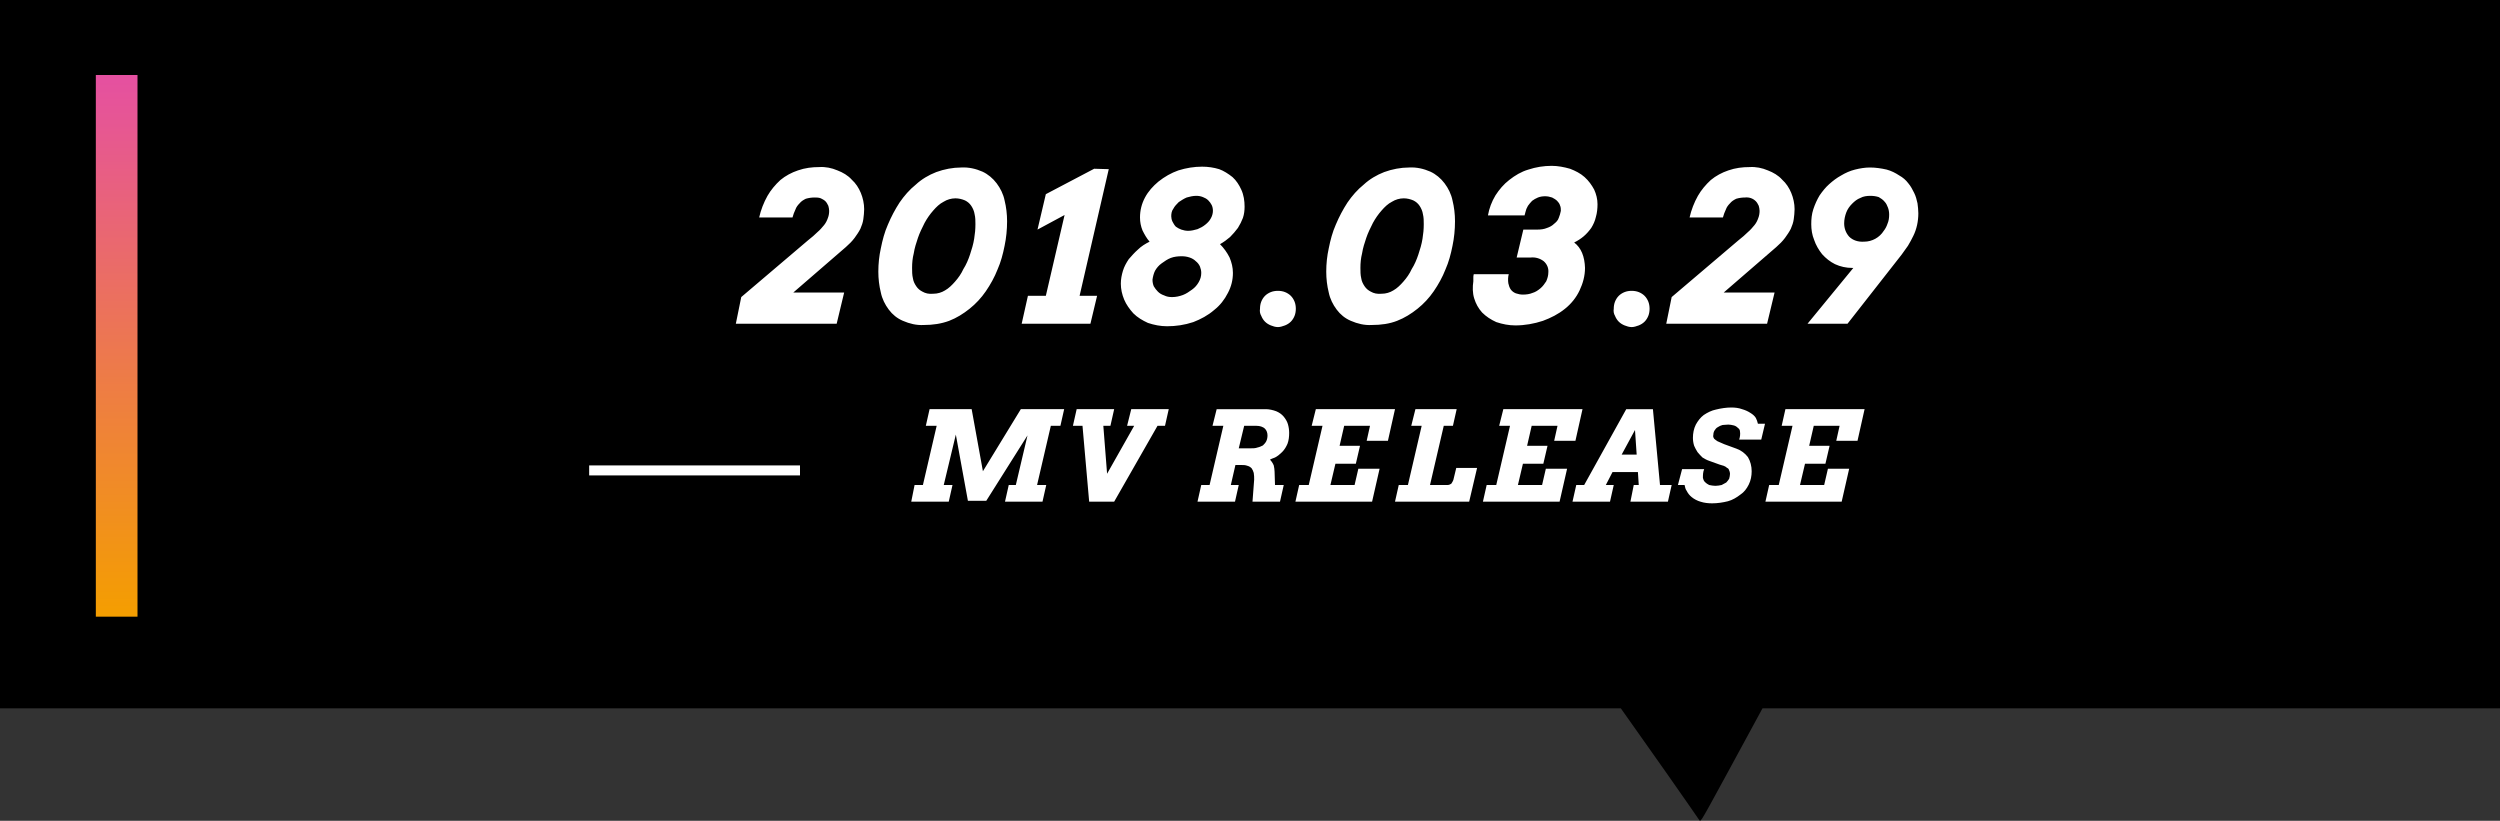
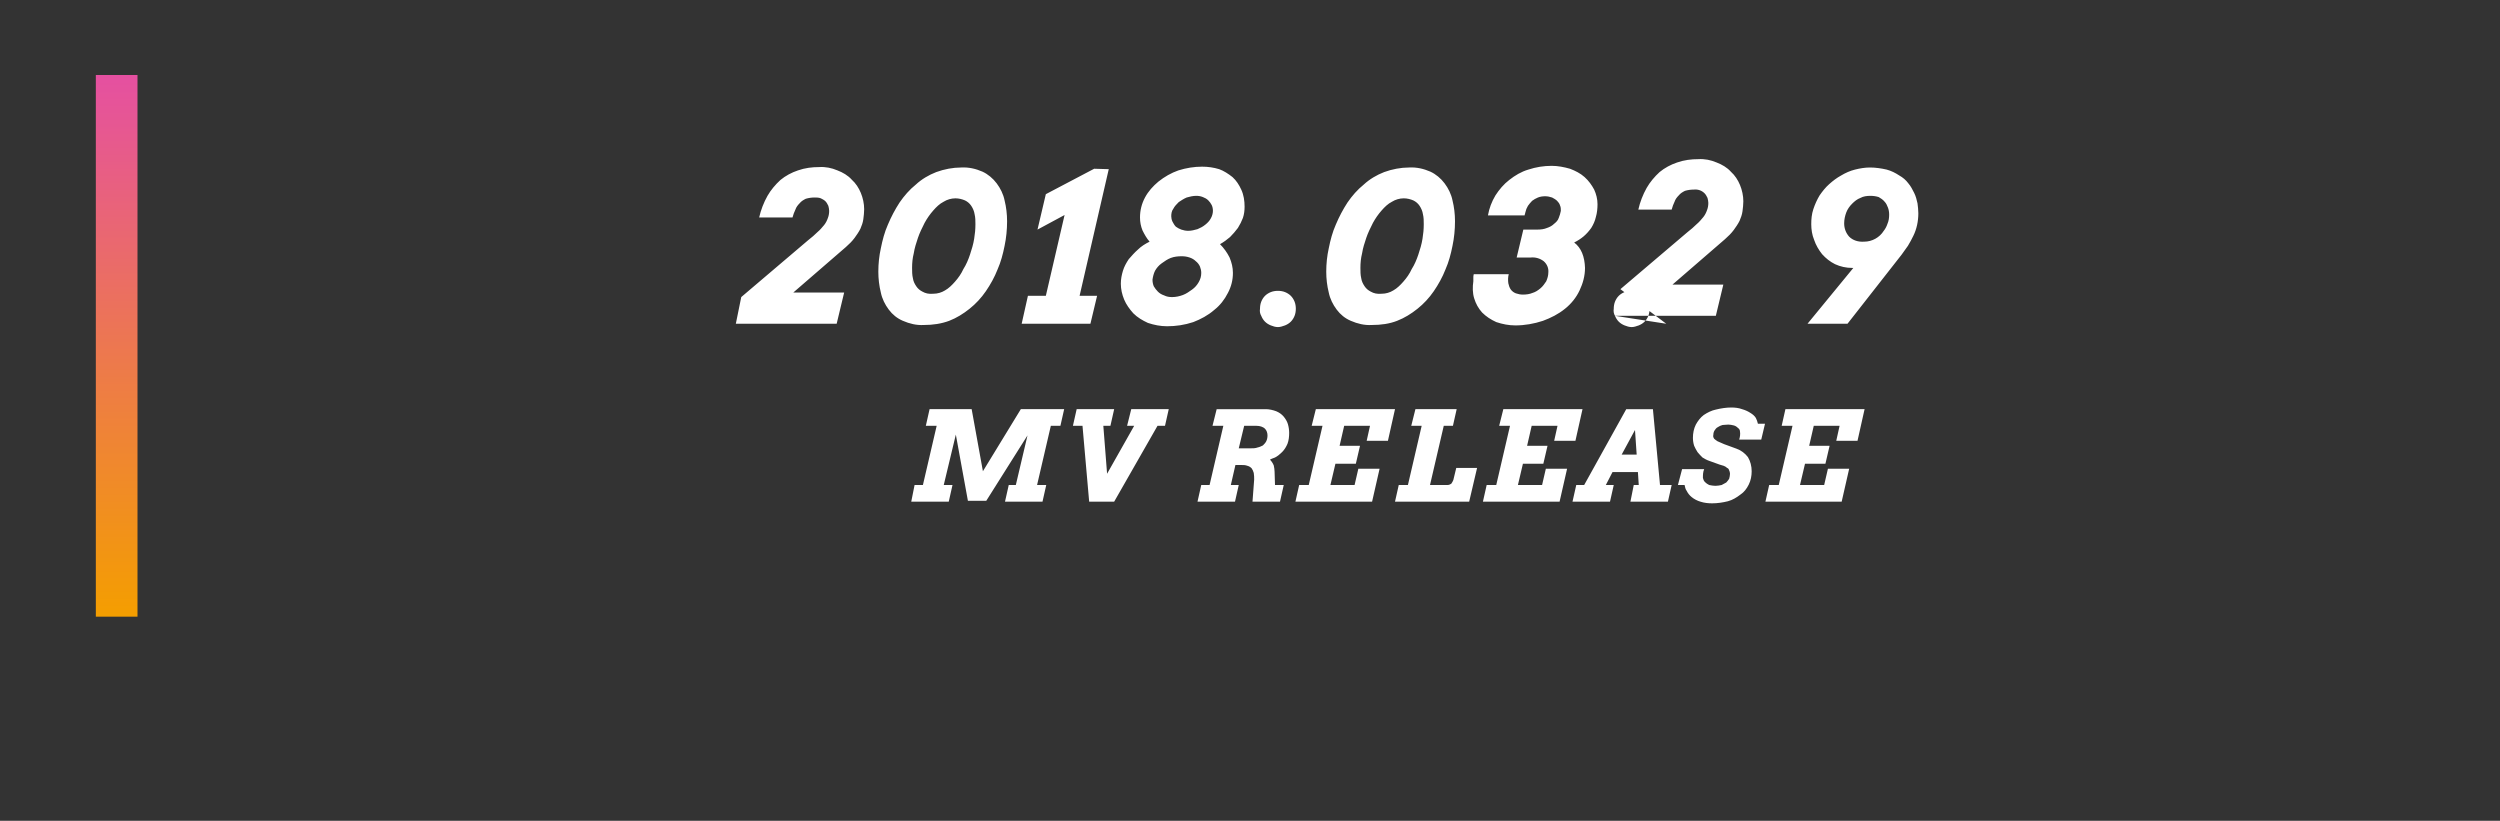
<svg xmlns="http://www.w3.org/2000/svg" version="1.1" id="artist_release05_pc.svg" x="0px" y="0px" viewBox="0 0 600 197" style="enable-background:new 0 0 600 197;" xml:space="preserve">
  <rect x="0" y="0" width="600" height="197" fill="#333333" stroke="none" />
  <style type="text/css">
	.st0{fill:#FFFFFF;}
	.st1{fill:url(#長方形_589_1_);}
</style>
-   <path id="長方形_711" d="M0,0h600v170H423c-14.6,26.9-14.4,26.6-15,27c-0.5-0.5,0-0.2-19-27H0V0z" />
-   <path id="長方形_710" class="st0" d="M141.4,111.7H192v2.4h-50.6V111.7z" />
-   <path id="_2018.03.29" class="st0" d="M176.6,77.7h24.2l1.8-7.5h-12.2L203,59.3c0.8-0.7,1.5-1.4,2.1-2.2c0.5-0.7,1-1.4,1.4-2.2  c0.3-0.7,0.6-1.5,0.7-2.3c0.1-0.8,0.2-1.6,0.2-2.4c0-1.3-0.3-2.7-0.8-3.9c-0.5-1.2-1.2-2.3-2.2-3.2c-0.9-1-2.1-1.7-3.4-2.2  c-1.4-0.6-2.9-0.9-4.4-0.8c-1.7,0-3.4,0.2-5.1,0.8c-1.5,0.5-3,1.3-4.2,2.3c-1.2,1.1-2.3,2.4-3.1,3.8c-0.9,1.6-1.6,3.4-2,5.2h8  c0.2-0.7,0.4-1.3,0.7-1.9c0.2-0.6,0.6-1.1,1-1.5c0.4-0.5,0.9-0.8,1.5-1.1c0.7-0.2,1.4-0.3,2.1-0.3c0.5,0,1,0,1.5,0.2  c0.4,0.2,0.8,0.4,1.1,0.7c0.3,0.3,0.5,0.7,0.7,1.1c0.1,0.4,0.2,0.8,0.2,1.2c0,0.6-0.1,1.2-0.3,1.7c-0.2,0.6-0.5,1.2-0.9,1.7  c-0.5,0.6-1,1.2-1.6,1.7c-0.6,0.6-1.4,1.3-2.3,2l-16,13.6L176.6,77.7z M227.8,77c1.8-0.7,3.4-1.7,4.9-2.9c1.5-1.2,2.8-2.6,3.9-4.2  c1.1-1.6,2.1-3.4,2.8-5.2c0.8-1.8,1.3-3.7,1.7-5.7c0.4-1.9,0.6-3.9,0.6-5.9c0-1.7-0.2-3.4-0.6-5c-0.3-1.5-1-2.9-1.9-4.1  c-0.9-1.2-2.1-2.2-3.4-2.8c-1.6-0.7-3.3-1.1-5.1-1c-2,0-4.1,0.4-6,1.1c-1.8,0.7-3.5,1.7-4.9,3c-1.5,1.2-2.8,2.7-3.9,4.3  c-1.1,1.7-2,3.4-2.8,5.3c-0.8,1.8-1.3,3.7-1.7,5.7c-0.4,1.8-0.6,3.7-0.6,5.6c0,1.7,0.2,3.4,0.6,5c0.3,1.5,1,2.9,1.9,4.1  c0.9,1.2,2,2.1,3.4,2.7c1.6,0.7,3.3,1.1,5,1C223.9,78,225.9,77.7,227.8,77z M221.4,70c-0.6-0.3-1.1-0.7-1.5-1.3  c-0.4-0.6-0.7-1.2-0.8-1.9c-0.2-0.8-0.2-1.7-0.2-2.5c0-1.2,0.1-2.3,0.4-3.5c0.2-1.3,0.6-2.5,1-3.7c0.4-1.2,1-2.4,1.6-3.6  c0.6-1.1,1.3-2.1,2.1-3c0.7-0.8,1.5-1.6,2.5-2.1c0.8-0.5,1.8-0.8,2.8-0.8c0.8,0,1.6,0.2,2.3,0.5c0.6,0.3,1.1,0.7,1.5,1.3  c0.4,0.6,0.7,1.3,0.8,2c0.2,0.8,0.2,1.6,0.2,2.4c0,1.2-0.1,2.3-0.3,3.5c-0.2,1.3-0.6,2.6-1,3.8c-0.4,1.2-0.9,2.4-1.6,3.5  c-0.5,1.1-1.2,2.1-2,3c-0.7,0.8-1.5,1.6-2.4,2.1c-0.8,0.5-1.8,0.8-2.8,0.8C222.9,70.6,222.1,70.4,221.4,70z M245.2,77.7h16.5  l1.6-6.7h-4.2l7-30.4l-3.5-0.1L251,46.6l-2,8.5l6.5-3.5L251,71h-4.3L245.2,77.7z M282.8,40.9c-1.7,0.6-3.3,1.5-4.8,2.7  c-1.3,1.1-2.4,2.3-3.2,3.8c-0.8,1.5-1.2,3.1-1.2,4.8c0,1.1,0.2,2.1,0.6,3.1c0.5,1,1,1.9,1.7,2.7c-1,0.5-2,1.1-2.8,1.9  c-0.8,0.7-1.5,1.5-2.2,2.3c-0.6,0.9-1.1,1.8-1.4,2.8c-0.3,1-0.5,2-0.5,3.1c0,1.3,0.3,2.6,0.8,3.8c0.5,1.2,1.3,2.3,2.2,3.3  c1,1,2.2,1.7,3.5,2.3c1.5,0.5,3,0.8,4.6,0.8c2.1,0,4.2-0.3,6.3-1c1.8-0.7,3.5-1.6,5-2.9c1.4-1.1,2.5-2.5,3.3-4.1  c0.8-1.5,1.2-3.1,1.2-4.8c0-1.3-0.3-2.5-0.8-3.7c-0.6-1.2-1.4-2.3-2.3-3.2c0.9-0.5,1.7-1.1,2.4-1.7c0.7-0.7,1.3-1.4,1.9-2.2  c0.5-0.8,0.9-1.6,1.2-2.4c0.3-0.9,0.4-1.8,0.4-2.7c0-1.4-0.2-2.8-0.8-4.1c-0.5-1.1-1.2-2.2-2.1-3c-1-0.8-2.1-1.5-3.2-1.9  c-1.3-0.4-2.7-0.6-4.1-0.6C286.6,40,284.7,40.3,282.8,40.9z M277.2,65c0.4-0.7,0.9-1.3,1.6-1.8c0.7-0.5,1.4-1,2.2-1.3  c0.8-0.3,1.7-0.4,2.6-0.4c0.7,0,1.3,0.1,1.9,0.3c0.6,0.2,1.1,0.5,1.5,0.9c0.4,0.3,0.8,0.8,1,1.3c0.2,0.5,0.3,1,0.3,1.5  c0,0.8-0.2,1.5-0.6,2.2c-0.4,0.7-0.9,1.3-1.6,1.8c-0.7,0.5-1.4,1-2.2,1.3c-0.8,0.3-1.7,0.5-2.6,0.5c-0.7,0-1.3-0.1-1.9-0.4  c-0.6-0.2-1.1-0.5-1.5-0.9c-0.4-0.4-0.7-0.8-1-1.3c-0.2-0.5-0.3-1-0.3-1.6C276.7,66.4,276.9,65.6,277.2,65z M281.6,50.1  c0.3-0.6,0.8-1.1,1.3-1.6c0.6-0.4,1.2-0.8,1.9-1.1c0.7-0.2,1.5-0.4,2.3-0.4c0.6,0,1.1,0.1,1.6,0.3c0.5,0.2,0.9,0.4,1.3,0.8  c0.3,0.3,0.6,0.7,0.8,1.1c0.2,0.4,0.3,0.9,0.3,1.4c0,0.6-0.2,1.3-0.5,1.8c-0.3,0.6-0.8,1.1-1.3,1.5c-0.6,0.5-1.2,0.8-1.9,1.1  c-0.7,0.2-1.5,0.4-2.2,0.4c-0.6,0-1.1-0.1-1.7-0.3c-0.5-0.2-0.9-0.4-1.3-0.7c-0.3-0.3-0.6-0.8-0.8-1.2c-0.2-0.4-0.3-0.9-0.3-1.3  C281.1,51.3,281.2,50.6,281.6,50.1z M302.7,75.8c0.2,0.5,0.5,1,0.9,1.4c0.4,0.4,0.9,0.7,1.4,0.9c0.5,0.2,1.1,0.4,1.7,0.4  c0.6,0,1.1-0.2,1.7-0.4c0.5-0.2,1-0.5,1.4-0.9c0.4-0.4,0.7-0.9,0.9-1.4c0.2-0.5,0.3-1.1,0.3-1.7c0-0.6-0.1-1.2-0.3-1.7  c-0.2-0.5-0.5-1-0.9-1.4c-0.4-0.4-0.9-0.7-1.4-0.9c-0.5-0.2-1.1-0.3-1.7-0.3c-0.6,0-1.2,0.1-1.7,0.3c-0.5,0.2-1,0.5-1.4,0.9  c-0.4,0.4-0.7,0.9-0.9,1.4c-0.2,0.5-0.3,1.1-0.3,1.7C302.3,74.7,302.4,75.3,302.7,75.8L302.7,75.8z M335.3,77  c1.8-0.7,3.4-1.7,4.9-2.9c1.5-1.2,2.8-2.6,3.9-4.2c1.1-1.6,2.1-3.4,2.8-5.2c0.8-1.8,1.3-3.7,1.7-5.7c0.4-1.9,0.6-3.9,0.6-5.9  c0-1.7-0.2-3.4-0.6-5c-0.3-1.5-1-2.9-1.9-4.1c-0.9-1.2-2.1-2.2-3.4-2.8c-1.6-0.7-3.3-1.1-5.1-1c-2,0-4.1,0.4-6,1.1  c-1.8,0.7-3.5,1.7-4.9,3c-1.5,1.2-2.8,2.7-3.9,4.3c-1.1,1.7-2,3.4-2.8,5.3c-0.8,1.8-1.3,3.7-1.7,5.7c-0.4,1.8-0.6,3.7-0.6,5.6  c0,1.7,0.2,3.4,0.6,5c0.3,1.5,1,2.9,1.9,4.1c0.9,1.2,2,2.1,3.4,2.7c1.6,0.7,3.3,1.1,5,1C331.5,78,333.5,77.7,335.3,77L335.3,77z   M329,70c-0.6-0.3-1.1-0.7-1.5-1.3c-0.4-0.6-0.7-1.2-0.8-1.9c-0.2-0.8-0.2-1.7-0.2-2.5c0-1.2,0.1-2.3,0.4-3.5c0.2-1.3,0.6-2.5,1-3.7  c0.4-1.2,1-2.4,1.6-3.6c0.6-1.1,1.3-2.1,2.1-3c0.7-0.8,1.5-1.6,2.5-2.1c0.8-0.5,1.8-0.8,2.8-0.8c0.8,0,1.6,0.2,2.3,0.5  c0.6,0.3,1.1,0.7,1.5,1.3c0.4,0.6,0.7,1.3,0.8,2c0.2,0.8,0.2,1.6,0.2,2.4c0,1.2-0.1,2.3-0.3,3.5c-0.2,1.3-0.6,2.6-1,3.8  c-0.4,1.2-0.9,2.4-1.6,3.5c-0.5,1.1-1.2,2.1-2,3c-0.7,0.8-1.5,1.6-2.4,2.1c-0.8,0.5-1.8,0.8-2.8,0.8C330.5,70.6,329.7,70.4,329,70  L329,70z M374.1,52.3c-0.2,0.6-0.6,1-1.1,1.4c-0.5,0.5-1.1,0.8-1.7,1c-0.7,0.3-1.5,0.4-2.3,0.4h-3.4l-1.6,6.7h3.4  c1.1-0.1,2.2,0.2,3.1,0.9c0.8,0.7,1.2,1.7,1.1,2.7c0,0.7-0.2,1.4-0.5,2.1c-0.4,0.6-0.8,1.2-1.4,1.7c-0.6,0.5-1.2,0.9-1.9,1.1  c-0.7,0.3-1.5,0.4-2.3,0.4c-0.6,0-1.1-0.1-1.7-0.3c-0.5-0.2-0.9-0.5-1.2-0.9c-0.3-0.4-0.5-1-0.6-1.5c-0.1-0.7-0.1-1.5,0.1-2.2h-8.4  c-0.1,0.3-0.1,0.6-0.1,0.9c0,0.3,0,0.5,0,0.8c-0.2,1.4-0.2,2.8,0.2,4.1c0.4,1.3,1,2.4,1.9,3.4c1,1,2.1,1.7,3.4,2.3  c1.5,0.5,3,0.8,4.6,0.8c2.2,0,4.5-0.4,6.6-1.1c1.9-0.7,3.7-1.6,5.3-2.9c1.5-1.2,2.7-2.7,3.5-4.4c0.8-1.7,1.3-3.5,1.3-5.4  c0-0.6-0.1-1.3-0.2-1.9c-0.1-0.6-0.3-1.2-0.5-1.7c-0.2-0.5-0.5-1-0.8-1.4c-0.3-0.4-0.7-0.8-1.1-1.1c0.8-0.4,1.6-0.9,2.3-1.5  c0.7-0.6,1.3-1.3,1.8-2c0.5-0.8,0.9-1.7,1.1-2.6c0.3-1,0.4-2.1,0.4-3.1c0-1.2-0.3-2.4-0.8-3.5c-0.6-1.1-1.3-2.1-2.3-3  c-1-0.9-2.2-1.5-3.5-2c-1.4-0.4-2.9-0.7-4.4-0.7c-1.9,0-3.8,0.3-5.6,0.9c-1.7,0.5-3.2,1.4-4.6,2.5c-1.3,1-2.4,2.3-3.3,3.7  c-0.9,1.5-1.5,3.1-1.8,4.8h8.8c0-0.2,0.1-0.3,0.1-0.4c0-0.1,0.1-0.3,0.1-0.4c0.1-0.5,0.3-1,0.6-1.5c0.3-0.4,0.6-0.8,1-1.2  c0.4-0.3,0.9-0.6,1.4-0.8c0.5-0.2,1.1-0.3,1.7-0.3c0.6,0,1.1,0.1,1.7,0.3c0.4,0.2,0.9,0.5,1.2,0.8c0.3,0.3,0.6,0.7,0.7,1.1  c0.2,0.4,0.2,0.9,0.2,1.3C374.5,51.2,374.3,51.8,374.1,52.3L374.1,52.3z M387.6,75.8c0.2,0.5,0.5,1,0.9,1.4c0.4,0.4,0.9,0.7,1.4,0.9  c0.5,0.2,1.1,0.4,1.7,0.4c0.6,0,1.1-0.2,1.7-0.4c0.5-0.2,1-0.5,1.4-0.9c0.4-0.4,0.7-0.9,0.9-1.4c0.2-0.5,0.3-1.1,0.3-1.7  c0-0.6-0.1-1.2-0.3-1.7c-0.2-0.5-0.5-1-0.9-1.4c-0.4-0.4-0.9-0.7-1.4-0.9c-0.5-0.2-1.1-0.3-1.7-0.3c-0.6,0-1.2,0.1-1.7,0.3  c-0.5,0.2-1,0.5-1.4,0.9c-0.4,0.4-0.7,0.9-0.9,1.4c-0.2,0.5-0.3,1.1-0.3,1.7C387.2,74.7,387.3,75.3,387.6,75.8L387.6,75.8z   M399.9,77.7h24.2l1.8-7.5h-12.2l12.6-10.9c0.8-0.7,1.5-1.4,2.1-2.2c0.5-0.7,1-1.4,1.4-2.2c0.3-0.7,0.6-1.5,0.7-2.3  c0.1-0.8,0.2-1.6,0.2-2.4c0-1.3-0.3-2.7-0.8-3.9c-0.5-1.2-1.2-2.3-2.2-3.2c-0.9-1-2.1-1.7-3.4-2.2c-1.4-0.6-2.9-0.9-4.4-0.8  c-1.7,0-3.4,0.2-5.1,0.8c-1.5,0.5-3,1.3-4.2,2.3c-1.2,1.1-2.3,2.4-3.1,3.8c-0.9,1.6-1.6,3.4-2,5.2h8c0.2-0.7,0.4-1.3,0.7-1.9  c0.2-0.6,0.6-1.1,1-1.5c0.4-0.5,0.9-0.8,1.5-1.1c0.7-0.2,1.4-0.3,2.1-0.3c1-0.1,1.9,0.2,2.6,0.9c0.3,0.3,0.5,0.7,0.7,1.1  c0.1,0.4,0.2,0.8,0.2,1.2c0,0.6-0.1,1.2-0.3,1.7c-0.2,0.6-0.5,1.2-0.9,1.7c-0.5,0.6-1,1.2-1.6,1.7c-0.6,0.6-1.4,1.3-2.3,2l-16,13.6  L399.9,77.7z M443.4,77.7l13-16.6c0.5-0.7,1-1.4,1.5-2.1c0.5-0.8,0.9-1.6,1.3-2.4c0.4-0.8,0.7-1.7,0.9-2.6c0.2-0.9,0.3-1.9,0.3-2.8  c0-0.8-0.1-1.6-0.2-2.4c-0.2-0.9-0.4-1.7-0.8-2.5c-0.4-0.8-0.8-1.6-1.4-2.3c-0.6-0.8-1.3-1.4-2.2-1.9c-0.9-0.6-1.9-1.1-3-1.4  c-1.3-0.3-2.7-0.5-4-0.5c-1.2,0-2.4,0.2-3.6,0.5c-1.2,0.3-2.3,0.8-3.3,1.4c-1.1,0.6-2,1.3-2.9,2.1c-0.9,0.8-1.6,1.7-2.3,2.7  c-0.6,1-1.1,2.1-1.5,3.3c-0.4,1.2-0.5,2.4-0.5,3.6c0,1.3,0.2,2.6,0.7,3.8c0.4,1.2,1.1,2.4,1.9,3.4c0.9,1,1.9,1.8,3.1,2.4  c1.3,0.6,2.7,0.9,4.1,0.9h0.3l-11,13.4L443.4,77.7L443.4,77.7z M443.8,56.8c-0.8-0.9-1.2-2-1.2-3.2c0-0.9,0.2-1.8,0.5-2.6  c0.3-0.8,0.8-1.5,1.4-2.1c0.6-0.6,1.2-1.1,2-1.4c0.7-0.4,1.6-0.5,2.4-0.5c0.7,0,1.4,0.1,2,0.3c0.5,0.3,1,0.6,1.4,1.1  c0.4,0.4,0.6,0.9,0.8,1.4c0.2,0.5,0.3,1.1,0.3,1.7c0,0.8-0.1,1.5-0.4,2.2c-0.2,0.6-0.5,1.2-0.9,1.7c-1,1.6-2.8,2.6-4.7,2.6  C446,58.1,444.7,57.7,443.8,56.8L443.8,56.8z" />
+   <path id="_2018.03.29" class="st0" d="M176.6,77.7h24.2l1.8-7.5h-12.2L203,59.3c0.8-0.7,1.5-1.4,2.1-2.2c0.5-0.7,1-1.4,1.4-2.2  c0.3-0.7,0.6-1.5,0.7-2.3c0.1-0.8,0.2-1.6,0.2-2.4c0-1.3-0.3-2.7-0.8-3.9c-0.5-1.2-1.2-2.3-2.2-3.2c-0.9-1-2.1-1.7-3.4-2.2  c-1.4-0.6-2.9-0.9-4.4-0.8c-1.7,0-3.4,0.2-5.1,0.8c-1.5,0.5-3,1.3-4.2,2.3c-1.2,1.1-2.3,2.4-3.1,3.8c-0.9,1.6-1.6,3.4-2,5.2h8  c0.2-0.7,0.4-1.3,0.7-1.9c0.2-0.6,0.6-1.1,1-1.5c0.4-0.5,0.9-0.8,1.5-1.1c0.7-0.2,1.4-0.3,2.1-0.3c0.5,0,1,0,1.5,0.2  c0.4,0.2,0.8,0.4,1.1,0.7c0.3,0.3,0.5,0.7,0.7,1.1c0.1,0.4,0.2,0.8,0.2,1.2c0,0.6-0.1,1.2-0.3,1.7c-0.2,0.6-0.5,1.2-0.9,1.7  c-0.5,0.6-1,1.2-1.6,1.7c-0.6,0.6-1.4,1.3-2.3,2l-16,13.6L176.6,77.7z M227.8,77c1.8-0.7,3.4-1.7,4.9-2.9c1.5-1.2,2.8-2.6,3.9-4.2  c1.1-1.6,2.1-3.4,2.8-5.2c0.8-1.8,1.3-3.7,1.7-5.7c0.4-1.9,0.6-3.9,0.6-5.9c0-1.7-0.2-3.4-0.6-5c-0.3-1.5-1-2.9-1.9-4.1  c-0.9-1.2-2.1-2.2-3.4-2.8c-1.6-0.7-3.3-1.1-5.1-1c-2,0-4.1,0.4-6,1.1c-1.8,0.7-3.5,1.7-4.9,3c-1.5,1.2-2.8,2.7-3.9,4.3  c-1.1,1.7-2,3.4-2.8,5.3c-0.8,1.8-1.3,3.7-1.7,5.7c-0.4,1.8-0.6,3.7-0.6,5.6c0,1.7,0.2,3.4,0.6,5c0.3,1.5,1,2.9,1.9,4.1  c0.9,1.2,2,2.1,3.4,2.7c1.6,0.7,3.3,1.1,5,1C223.9,78,225.9,77.7,227.8,77z M221.4,70c-0.6-0.3-1.1-0.7-1.5-1.3  c-0.4-0.6-0.7-1.2-0.8-1.9c-0.2-0.8-0.2-1.7-0.2-2.5c0-1.2,0.1-2.3,0.4-3.5c0.2-1.3,0.6-2.5,1-3.7c0.4-1.2,1-2.4,1.6-3.6  c0.6-1.1,1.3-2.1,2.1-3c0.7-0.8,1.5-1.6,2.5-2.1c0.8-0.5,1.8-0.8,2.8-0.8c0.8,0,1.6,0.2,2.3,0.5c0.6,0.3,1.1,0.7,1.5,1.3  c0.4,0.6,0.7,1.3,0.8,2c0.2,0.8,0.2,1.6,0.2,2.4c0,1.2-0.1,2.3-0.3,3.5c-0.2,1.3-0.6,2.6-1,3.8c-0.4,1.2-0.9,2.4-1.6,3.5  c-0.5,1.1-1.2,2.1-2,3c-0.7,0.8-1.5,1.6-2.4,2.1c-0.8,0.5-1.8,0.8-2.8,0.8C222.9,70.6,222.1,70.4,221.4,70z M245.2,77.7h16.5  l1.6-6.7h-4.2l7-30.4l-3.5-0.1L251,46.6l-2,8.5l6.5-3.5L251,71h-4.3L245.2,77.7z M282.8,40.9c-1.7,0.6-3.3,1.5-4.8,2.7  c-1.3,1.1-2.4,2.3-3.2,3.8c-0.8,1.5-1.2,3.1-1.2,4.8c0,1.1,0.2,2.1,0.6,3.1c0.5,1,1,1.9,1.7,2.7c-1,0.5-2,1.1-2.8,1.9  c-0.8,0.7-1.5,1.5-2.2,2.3c-0.6,0.9-1.1,1.8-1.4,2.8c-0.3,1-0.5,2-0.5,3.1c0,1.3,0.3,2.6,0.8,3.8c0.5,1.2,1.3,2.3,2.2,3.3  c1,1,2.2,1.7,3.5,2.3c1.5,0.5,3,0.8,4.6,0.8c2.1,0,4.2-0.3,6.3-1c1.8-0.7,3.5-1.6,5-2.9c1.4-1.1,2.5-2.5,3.3-4.1  c0.8-1.5,1.2-3.1,1.2-4.8c0-1.3-0.3-2.5-0.8-3.7c-0.6-1.2-1.4-2.3-2.3-3.2c0.9-0.5,1.7-1.1,2.4-1.7c0.7-0.7,1.3-1.4,1.9-2.2  c0.5-0.8,0.9-1.6,1.2-2.4c0.3-0.9,0.4-1.8,0.4-2.7c0-1.4-0.2-2.8-0.8-4.1c-0.5-1.1-1.2-2.2-2.1-3c-1-0.8-2.1-1.5-3.2-1.9  c-1.3-0.4-2.7-0.6-4.1-0.6C286.6,40,284.7,40.3,282.8,40.9z M277.2,65c0.4-0.7,0.9-1.3,1.6-1.8c0.7-0.5,1.4-1,2.2-1.3  c0.8-0.3,1.7-0.4,2.6-0.4c0.7,0,1.3,0.1,1.9,0.3c0.6,0.2,1.1,0.5,1.5,0.9c0.4,0.3,0.8,0.8,1,1.3c0.2,0.5,0.3,1,0.3,1.5  c0,0.8-0.2,1.5-0.6,2.2c-0.4,0.7-0.9,1.3-1.6,1.8c-0.7,0.5-1.4,1-2.2,1.3c-0.8,0.3-1.7,0.5-2.6,0.5c-0.7,0-1.3-0.1-1.9-0.4  c-0.6-0.2-1.1-0.5-1.5-0.9c-0.4-0.4-0.7-0.8-1-1.3c-0.2-0.5-0.3-1-0.3-1.6C276.7,66.4,276.9,65.6,277.2,65z M281.6,50.1  c0.3-0.6,0.8-1.1,1.3-1.6c0.6-0.4,1.2-0.8,1.9-1.1c0.7-0.2,1.5-0.4,2.3-0.4c0.6,0,1.1,0.1,1.6,0.3c0.5,0.2,0.9,0.4,1.3,0.8  c0.3,0.3,0.6,0.7,0.8,1.1c0.2,0.4,0.3,0.9,0.3,1.4c0,0.6-0.2,1.3-0.5,1.8c-0.3,0.6-0.8,1.1-1.3,1.5c-0.6,0.5-1.2,0.8-1.9,1.1  c-0.7,0.2-1.5,0.4-2.2,0.4c-0.6,0-1.1-0.1-1.7-0.3c-0.5-0.2-0.9-0.4-1.3-0.7c-0.3-0.3-0.6-0.8-0.8-1.2c-0.2-0.4-0.3-0.9-0.3-1.3  C281.1,51.3,281.2,50.6,281.6,50.1z M302.7,75.8c0.2,0.5,0.5,1,0.9,1.4c0.4,0.4,0.9,0.7,1.4,0.9c0.5,0.2,1.1,0.4,1.7,0.4  c0.6,0,1.1-0.2,1.7-0.4c0.5-0.2,1-0.5,1.4-0.9c0.4-0.4,0.7-0.9,0.9-1.4c0.2-0.5,0.3-1.1,0.3-1.7c0-0.6-0.1-1.2-0.3-1.7  c-0.2-0.5-0.5-1-0.9-1.4c-0.4-0.4-0.9-0.7-1.4-0.9c-0.5-0.2-1.1-0.3-1.7-0.3c-0.6,0-1.2,0.1-1.7,0.3c-0.5,0.2-1,0.5-1.4,0.9  c-0.4,0.4-0.7,0.9-0.9,1.4c-0.2,0.5-0.3,1.1-0.3,1.7C302.3,74.7,302.4,75.3,302.7,75.8L302.7,75.8z M335.3,77  c1.8-0.7,3.4-1.7,4.9-2.9c1.5-1.2,2.8-2.6,3.9-4.2c1.1-1.6,2.1-3.4,2.8-5.2c0.8-1.8,1.3-3.7,1.7-5.7c0.4-1.9,0.6-3.9,0.6-5.9  c0-1.7-0.2-3.4-0.6-5c-0.3-1.5-1-2.9-1.9-4.1c-0.9-1.2-2.1-2.2-3.4-2.8c-1.6-0.7-3.3-1.1-5.1-1c-2,0-4.1,0.4-6,1.1  c-1.8,0.7-3.5,1.7-4.9,3c-1.5,1.2-2.8,2.7-3.9,4.3c-1.1,1.7-2,3.4-2.8,5.3c-0.8,1.8-1.3,3.7-1.7,5.7c-0.4,1.8-0.6,3.7-0.6,5.6  c0,1.7,0.2,3.4,0.6,5c0.3,1.5,1,2.9,1.9,4.1c0.9,1.2,2,2.1,3.4,2.7c1.6,0.7,3.3,1.1,5,1C331.5,78,333.5,77.7,335.3,77L335.3,77z   M329,70c-0.6-0.3-1.1-0.7-1.5-1.3c-0.4-0.6-0.7-1.2-0.8-1.9c-0.2-0.8-0.2-1.7-0.2-2.5c0-1.2,0.1-2.3,0.4-3.5c0.2-1.3,0.6-2.5,1-3.7  c0.4-1.2,1-2.4,1.6-3.6c0.6-1.1,1.3-2.1,2.1-3c0.7-0.8,1.5-1.6,2.5-2.1c0.8-0.5,1.8-0.8,2.8-0.8c0.8,0,1.6,0.2,2.3,0.5  c0.6,0.3,1.1,0.7,1.5,1.3c0.4,0.6,0.7,1.3,0.8,2c0.2,0.8,0.2,1.6,0.2,2.4c0,1.2-0.1,2.3-0.3,3.5c-0.2,1.3-0.6,2.6-1,3.8  c-0.4,1.2-0.9,2.4-1.6,3.5c-0.5,1.1-1.2,2.1-2,3c-0.7,0.8-1.5,1.6-2.4,2.1c-0.8,0.5-1.8,0.8-2.8,0.8C330.5,70.6,329.7,70.4,329,70  L329,70z M374.1,52.3c-0.2,0.6-0.6,1-1.1,1.4c-0.5,0.5-1.1,0.8-1.7,1c-0.7,0.3-1.5,0.4-2.3,0.4h-3.4l-1.6,6.7h3.4  c1.1-0.1,2.2,0.2,3.1,0.9c0.8,0.7,1.2,1.7,1.1,2.7c0,0.7-0.2,1.4-0.5,2.1c-0.4,0.6-0.8,1.2-1.4,1.7c-0.6,0.5-1.2,0.9-1.9,1.1  c-0.7,0.3-1.5,0.4-2.3,0.4c-0.6,0-1.1-0.1-1.7-0.3c-0.5-0.2-0.9-0.5-1.2-0.9c-0.3-0.4-0.5-1-0.6-1.5c-0.1-0.7-0.1-1.5,0.1-2.2h-8.4  c-0.1,0.3-0.1,0.6-0.1,0.9c0,0.3,0,0.5,0,0.8c-0.2,1.4-0.2,2.8,0.2,4.1c0.4,1.3,1,2.4,1.9,3.4c1,1,2.1,1.7,3.4,2.3  c1.5,0.5,3,0.8,4.6,0.8c2.2,0,4.5-0.4,6.6-1.1c1.9-0.7,3.7-1.6,5.3-2.9c1.5-1.2,2.7-2.7,3.5-4.4c0.8-1.7,1.3-3.5,1.3-5.4  c0-0.6-0.1-1.3-0.2-1.9c-0.1-0.6-0.3-1.2-0.5-1.7c-0.2-0.5-0.5-1-0.8-1.4c-0.3-0.4-0.7-0.8-1.1-1.1c0.8-0.4,1.6-0.9,2.3-1.5  c0.7-0.6,1.3-1.3,1.8-2c0.5-0.8,0.9-1.7,1.1-2.6c0.3-1,0.4-2.1,0.4-3.1c0-1.2-0.3-2.4-0.8-3.5c-0.6-1.1-1.3-2.1-2.3-3  c-1-0.9-2.2-1.5-3.5-2c-1.4-0.4-2.9-0.7-4.4-0.7c-1.9,0-3.8,0.3-5.6,0.9c-1.7,0.5-3.2,1.4-4.6,2.5c-1.3,1-2.4,2.3-3.3,3.7  c-0.9,1.5-1.5,3.1-1.8,4.8h8.8c0-0.2,0.1-0.3,0.1-0.4c0-0.1,0.1-0.3,0.1-0.4c0.1-0.5,0.3-1,0.6-1.5c0.3-0.4,0.6-0.8,1-1.2  c0.4-0.3,0.9-0.6,1.4-0.8c0.5-0.2,1.1-0.3,1.7-0.3c0.6,0,1.1,0.1,1.7,0.3c0.4,0.2,0.9,0.5,1.2,0.8c0.3,0.3,0.6,0.7,0.7,1.1  c0.2,0.4,0.2,0.9,0.2,1.3C374.5,51.2,374.3,51.8,374.1,52.3L374.1,52.3z M387.6,75.8c0.2,0.5,0.5,1,0.9,1.4c0.4,0.4,0.9,0.7,1.4,0.9  c0.5,0.2,1.1,0.4,1.7,0.4c0.6,0,1.1-0.2,1.7-0.4c0.5-0.2,1-0.5,1.4-0.9c0.4-0.4,0.7-0.9,0.9-1.4c0.2-0.5,0.3-1.1,0.3-1.7  c0-0.6-0.1-1.2-0.3-1.7c-0.2-0.5-0.5-1-0.9-1.4c-0.4-0.4-0.9-0.7-1.4-0.9c-0.5-0.2-1.1-0.3-1.7-0.3c-0.6,0-1.2,0.1-1.7,0.3  c-0.5,0.2-1,0.5-1.4,0.9c-0.4,0.4-0.7,0.9-0.9,1.4c-0.2,0.5-0.3,1.1-0.3,1.7C387.2,74.7,387.3,75.3,387.6,75.8L387.6,75.8z   h24.2l1.8-7.5h-12.2l12.6-10.9c0.8-0.7,1.5-1.4,2.1-2.2c0.5-0.7,1-1.4,1.4-2.2c0.3-0.7,0.6-1.5,0.7-2.3  c0.1-0.8,0.2-1.6,0.2-2.4c0-1.3-0.3-2.7-0.8-3.9c-0.5-1.2-1.2-2.3-2.2-3.2c-0.9-1-2.1-1.7-3.4-2.2c-1.4-0.6-2.9-0.9-4.4-0.8  c-1.7,0-3.4,0.2-5.1,0.8c-1.5,0.5-3,1.3-4.2,2.3c-1.2,1.1-2.3,2.4-3.1,3.8c-0.9,1.6-1.6,3.4-2,5.2h8c0.2-0.7,0.4-1.3,0.7-1.9  c0.2-0.6,0.6-1.1,1-1.5c0.4-0.5,0.9-0.8,1.5-1.1c0.7-0.2,1.4-0.3,2.1-0.3c1-0.1,1.9,0.2,2.6,0.9c0.3,0.3,0.5,0.7,0.7,1.1  c0.1,0.4,0.2,0.8,0.2,1.2c0,0.6-0.1,1.2-0.3,1.7c-0.2,0.6-0.5,1.2-0.9,1.7c-0.5,0.6-1,1.2-1.6,1.7c-0.6,0.6-1.4,1.3-2.3,2l-16,13.6  L399.9,77.7z M443.4,77.7l13-16.6c0.5-0.7,1-1.4,1.5-2.1c0.5-0.8,0.9-1.6,1.3-2.4c0.4-0.8,0.7-1.7,0.9-2.6c0.2-0.9,0.3-1.9,0.3-2.8  c0-0.8-0.1-1.6-0.2-2.4c-0.2-0.9-0.4-1.7-0.8-2.5c-0.4-0.8-0.8-1.6-1.4-2.3c-0.6-0.8-1.3-1.4-2.2-1.9c-0.9-0.6-1.9-1.1-3-1.4  c-1.3-0.3-2.7-0.5-4-0.5c-1.2,0-2.4,0.2-3.6,0.5c-1.2,0.3-2.3,0.8-3.3,1.4c-1.1,0.6-2,1.3-2.9,2.1c-0.9,0.8-1.6,1.7-2.3,2.7  c-0.6,1-1.1,2.1-1.5,3.3c-0.4,1.2-0.5,2.4-0.5,3.6c0,1.3,0.2,2.6,0.7,3.8c0.4,1.2,1.1,2.4,1.9,3.4c0.9,1,1.9,1.8,3.1,2.4  c1.3,0.6,2.7,0.9,4.1,0.9h0.3l-11,13.4L443.4,77.7L443.4,77.7z M443.8,56.8c-0.8-0.9-1.2-2-1.2-3.2c0-0.9,0.2-1.8,0.5-2.6  c0.3-0.8,0.8-1.5,1.4-2.1c0.6-0.6,1.2-1.1,2-1.4c0.7-0.4,1.6-0.5,2.4-0.5c0.7,0,1.4,0.1,2,0.3c0.5,0.3,1,0.6,1.4,1.1  c0.4,0.4,0.6,0.9,0.8,1.4c0.2,0.5,0.3,1.1,0.3,1.7c0,0.8-0.1,1.5-0.4,2.2c-0.2,0.6-0.5,1.2-0.9,1.7c-1,1.6-2.8,2.6-4.7,2.6  C446,58.1,444.7,57.7,443.8,56.8L443.8,56.8z" />
  <path id="MV_RELEASE" class="st0" d="M218.7,120.4h9l0.9-4h-2.1l2.9-12.1l2.9,15.9h4.4l9.9-15.7l-2.8,11.9h-1.7l-0.9,4h9l0.9-4h-2.2  l3.3-14.2h2.3l0.9-4h-10.4l-9.1,14.9l-2.7-14.9h-10.1l-0.9,4h2.6l-3.3,14.2h-2L218.7,120.4z M270.5,102.2h1.7l-6.5,11.5l-0.9-11.5  h1.7l0.9-4h-9l-0.9,4h2.3l1.6,18.2h6l10.4-18.2h1.8l0.9-4h-9L270.5,102.2z M291,102.2h2.6l-3.3,14.2h-2l-0.9,4h9l0.9-4h-1.9l1.1-4.8  h1.4c0.5,0,1,0,1.5,0.2c0.4,0.1,0.7,0.3,1,0.6c0.2,0.3,0.4,0.7,0.5,1.1c0.1,0.5,0.1,1.1,0.1,1.6l-0.4,5.3h6.6l0.9-4H306l-0.1-3.2  c0-0.5-0.1-1-0.2-1.5c-0.1-0.3-0.3-0.6-0.5-0.9c-0.2-0.2-0.3-0.4-0.4-0.5c0.2-0.1,0.6-0.3,1.2-0.5c0.6-0.3,1.2-0.8,1.7-1.3  c0.6-0.6,1-1.3,1.3-2c0.3-0.8,0.4-1.7,0.4-2.6c0-0.7-0.1-1.4-0.3-2.1c-0.2-0.7-0.6-1.3-1-1.8c-0.5-0.6-1.1-1-1.8-1.3  c-0.8-0.3-1.7-0.5-2.5-0.5h-11.8L291,102.2z M301.6,102.2c0.7,0,1.5,0.2,2,0.7c0.4,0.4,0.6,1,0.6,1.6c0,0.5-0.1,1-0.3,1.4  c-0.2,0.4-0.5,0.7-0.8,1c-0.4,0.2-0.8,0.4-1.3,0.5c-0.5,0.2-1.1,0.2-1.7,0.2h-2.8l1.3-5.4H301.6L301.6,102.2z M314.8,102.2h2.6  l-3.3,14.2h-2.3l-0.9,4h18.4l1.8-7.9h-5.1l-0.9,3.9h-5.8l1.2-5.1h4.9l1-4.3h-4.9l1.1-4.8h6.2l-0.8,3.6h5.1l1.7-7.6h-19L314.8,102.2z   M338.7,102.2h2.5l-3.3,14.2h-2.2l-0.9,4h17.8l1.9-8.1h-5l-0.7,2.9c-0.1,0.3-0.3,0.6-0.5,0.9c-0.3,0.2-0.6,0.3-0.9,0.3h-4.2  l3.3-14.2h2.2l0.9-4h-9.9L338.7,102.2z M359.8,102.2h2.6l-3.3,14.2h-2.3l-0.9,4h18.4l1.8-7.9h-5.1l-0.9,3.9h-5.8l1.2-5.1h4.9l1-4.3  h-4.9l1.1-4.8h6.2l-0.8,3.6h5.1l1.7-7.6h-19L359.8,102.2z M391.3,120.4h9l0.9-4h-2.8l-1.7-18.2h-6.4l-10.1,18.2h-1.9l-0.9,4h9l0.9-4  h-1.9l1.6-3.1h6.1l0.2,3.1h-1.2L391.3,120.4z M392.4,103.2l0.4,5.9h-3.6L392.4,103.2z M402.7,116.4h1.6c0.1,0.5,0.2,1,0.5,1.4  c0.3,0.6,0.7,1.1,1.2,1.5c0.6,0.5,1.4,0.9,2.1,1.1c0.9,0.3,1.9,0.4,2.8,0.4c1.3,0,2.6-0.2,3.8-0.5c1.1-0.3,2.1-0.9,3-1.6  c0.9-0.6,1.5-1.4,2-2.4c0.5-1,0.7-2.1,0.7-3.2c0-1.2-0.3-2.4-0.9-3.4c-0.7-0.9-1.6-1.6-2.7-2l-3-1.1c-0.7-0.3-1.2-0.5-1.6-0.7  c-0.3-0.2-0.6-0.4-0.8-0.6c-0.2-0.3-0.3-0.6-0.2-0.9c0-0.4,0.1-0.8,0.3-1.1c0.2-0.3,0.4-0.6,0.8-0.8c0.3-0.2,0.7-0.4,1.1-0.5  c0.4,0,0.9-0.1,1.4-0.1c0.4,0,0.9,0.1,1.3,0.2c0.4,0.1,0.7,0.3,1,0.6c0.3,0.2,0.5,0.5,0.5,0.9c0.1,0.6,0,1.3-0.2,1.9h5.3l0.9-3.8  h-1.7c-0.1-0.5-0.3-1-0.5-1.4c-0.3-0.5-0.8-0.9-1.3-1.2c-0.6-0.4-1.3-0.7-2-0.9c-0.8-0.3-1.7-0.4-2.6-0.4c-1.2,0-2.5,0.2-3.7,0.5  c-1,0.2-2,0.7-2.9,1.3c-0.8,0.6-1.4,1.4-1.9,2.3c-0.5,1-0.7,2.1-0.7,3.2c0,0.6,0.1,1.3,0.3,1.9c0.2,0.5,0.5,1,0.8,1.5  c0.4,0.5,0.8,0.9,1.2,1.3c0.5,0.3,1,0.6,1.6,0.8l2.5,0.9c0.3,0.1,0.7,0.2,1,0.3c0.3,0.1,0.6,0.3,0.8,0.5c0.3,0.1,0.4,0.3,0.5,0.6  c0.1,0.2,0.2,0.5,0.2,0.8c0,0.4-0.1,0.8-0.2,1.2c-0.2,0.3-0.4,0.6-0.7,0.9c-0.4,0.2-0.7,0.4-1.1,0.6c-0.5,0.1-1,0.2-1.5,0.2  c-0.5,0-1-0.1-1.5-0.2c-0.4-0.2-0.7-0.4-1-0.7c-0.3-0.3-0.4-0.6-0.5-1c0-0.7,0-1.4,0.3-2.1h-5.3L402.7,116.4z M427.6,102.2h2.6  l-3.3,14.2h-2.3l-0.9,4H442l1.8-7.9h-5.1l-0.9,3.9H432l1.2-5.1h4.9l1-4.3h-4.9l1.1-4.8h6.2l-0.8,3.6h5.1l1.7-7.6h-19L427.6,102.2z" />
  <linearGradient id="長方形_589_1_" gradientUnits="userSpaceOnUse" x1="28" y1="49" x2="28" y2="179" gradientTransform="matrix(1 0 0 -1 0 197)">
    <stop offset="0" style="stop-color:#F49E00" />
    <stop offset="1" style="stop-color:#E550A1" />
  </linearGradient>
  <rect id="長方形_589" x="23" y="18" class="st1" width="10" height="130" />
</svg>